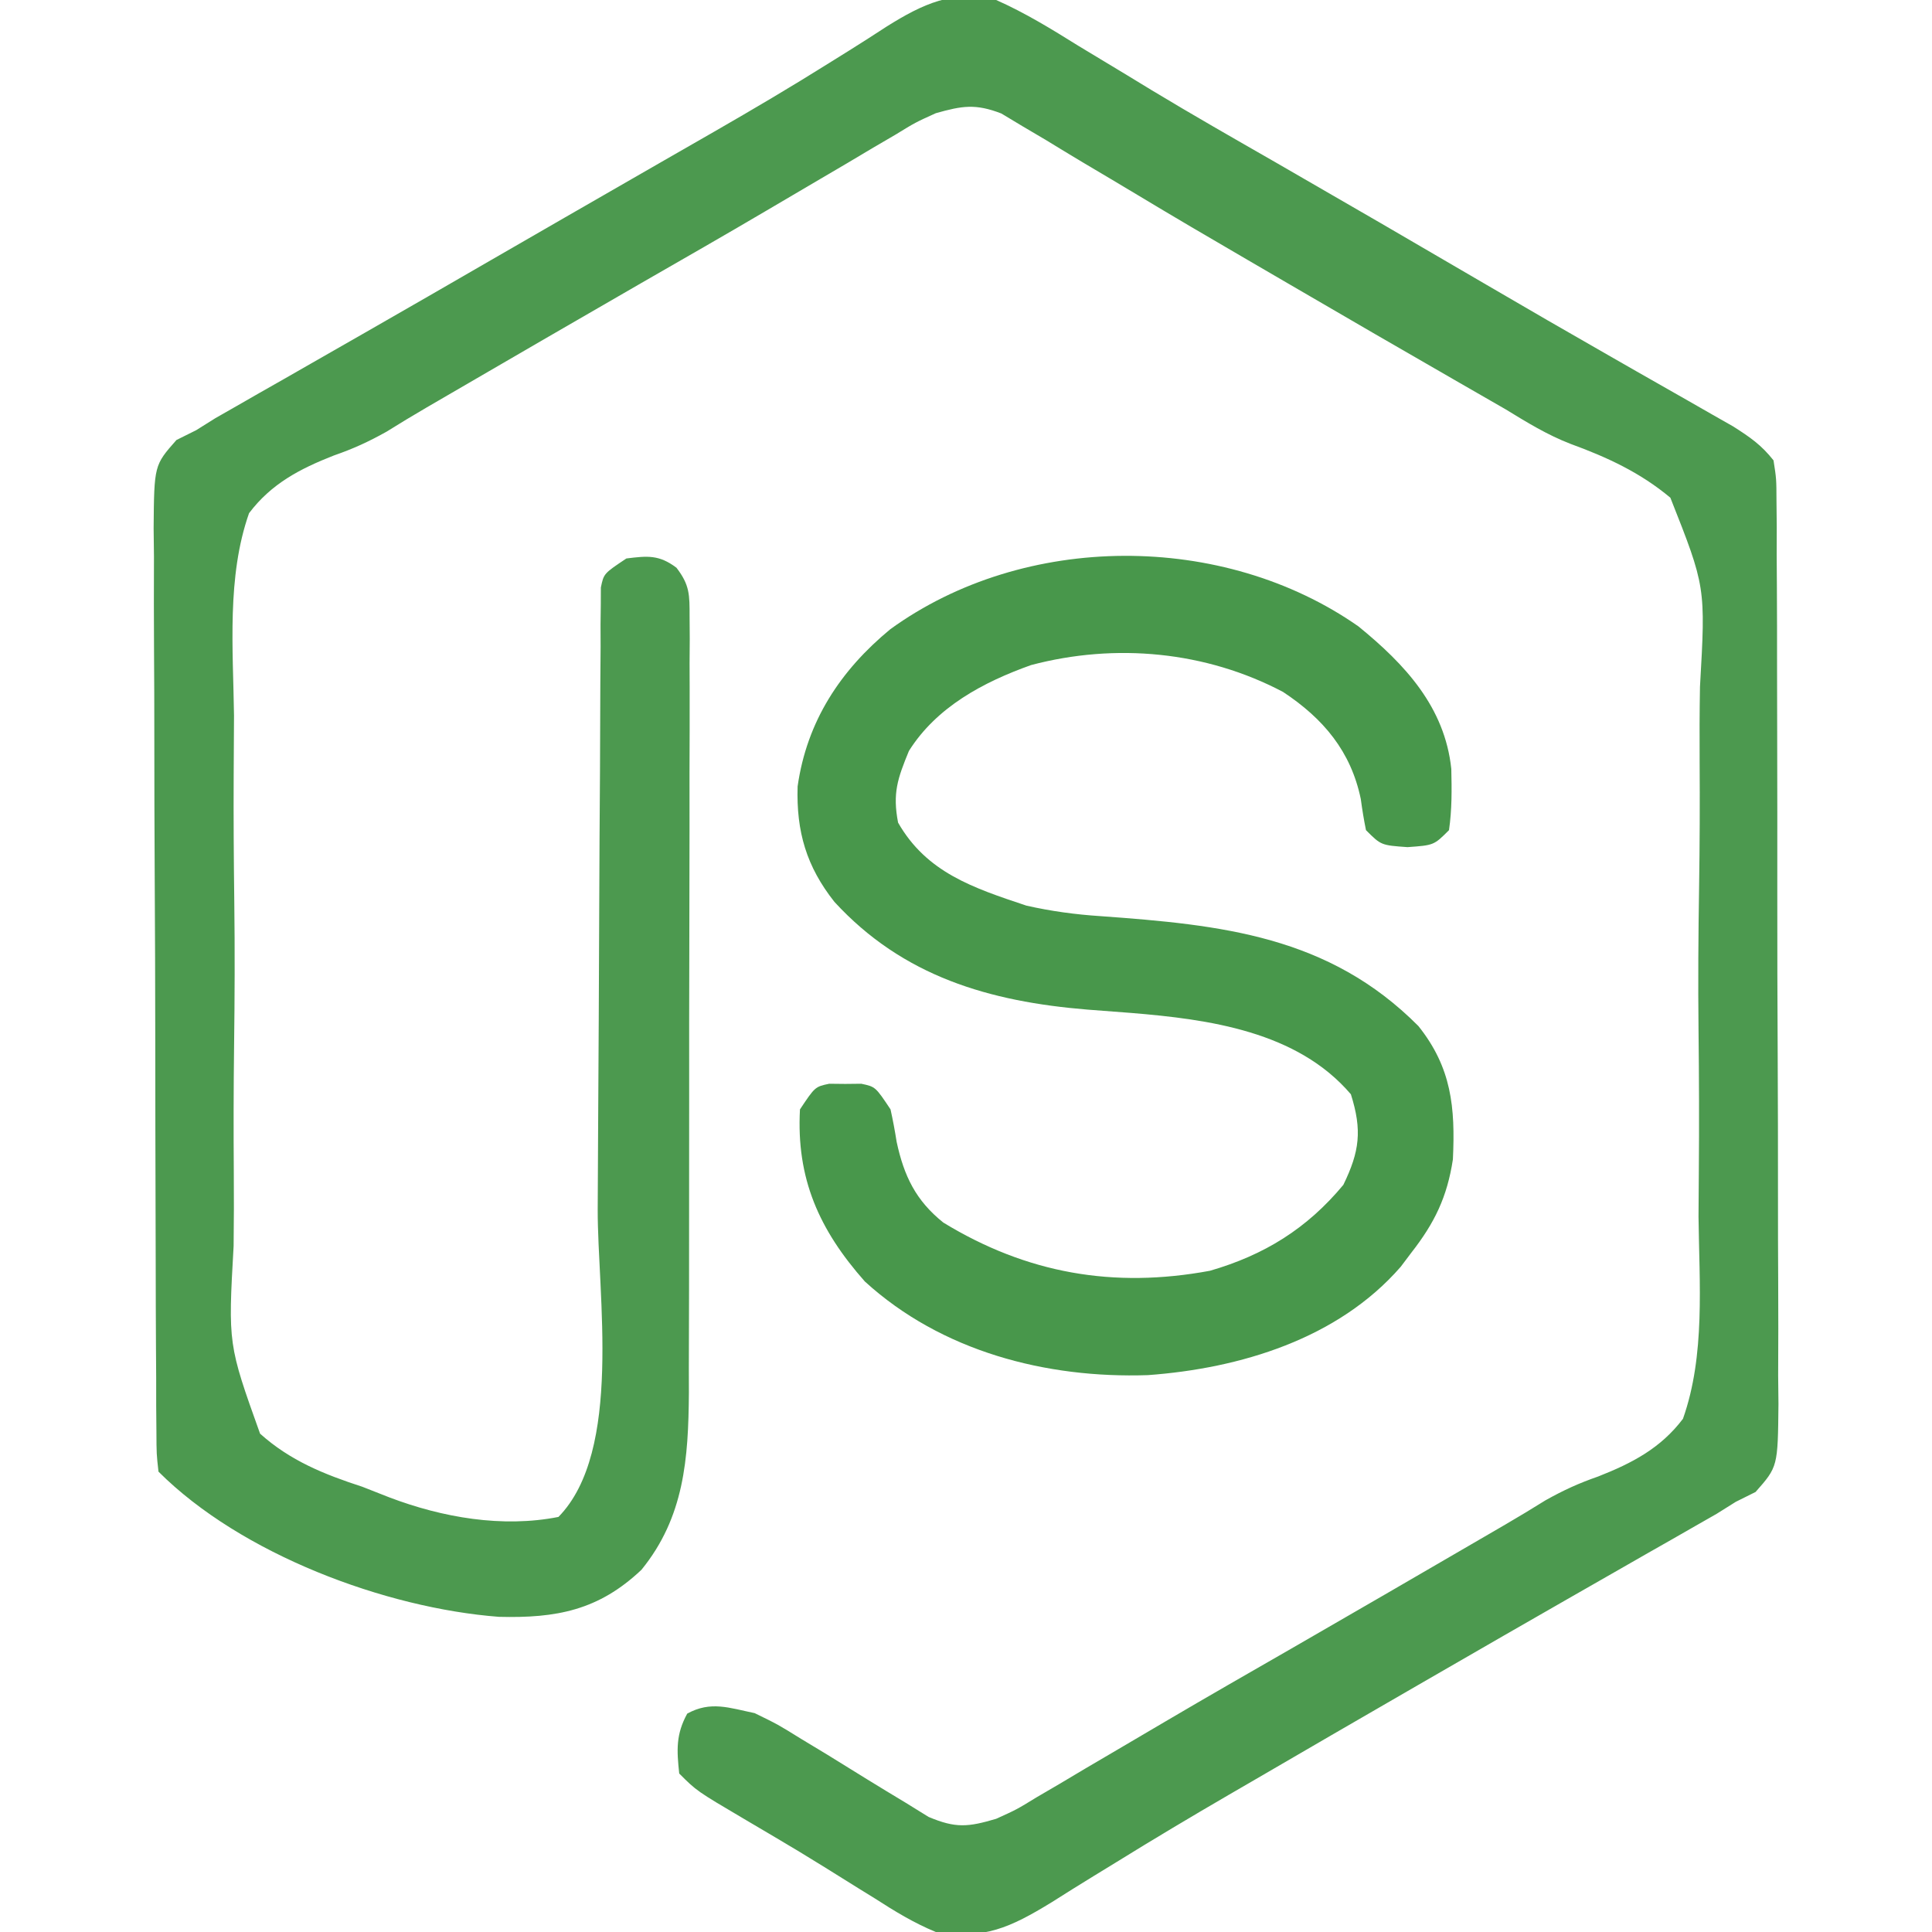
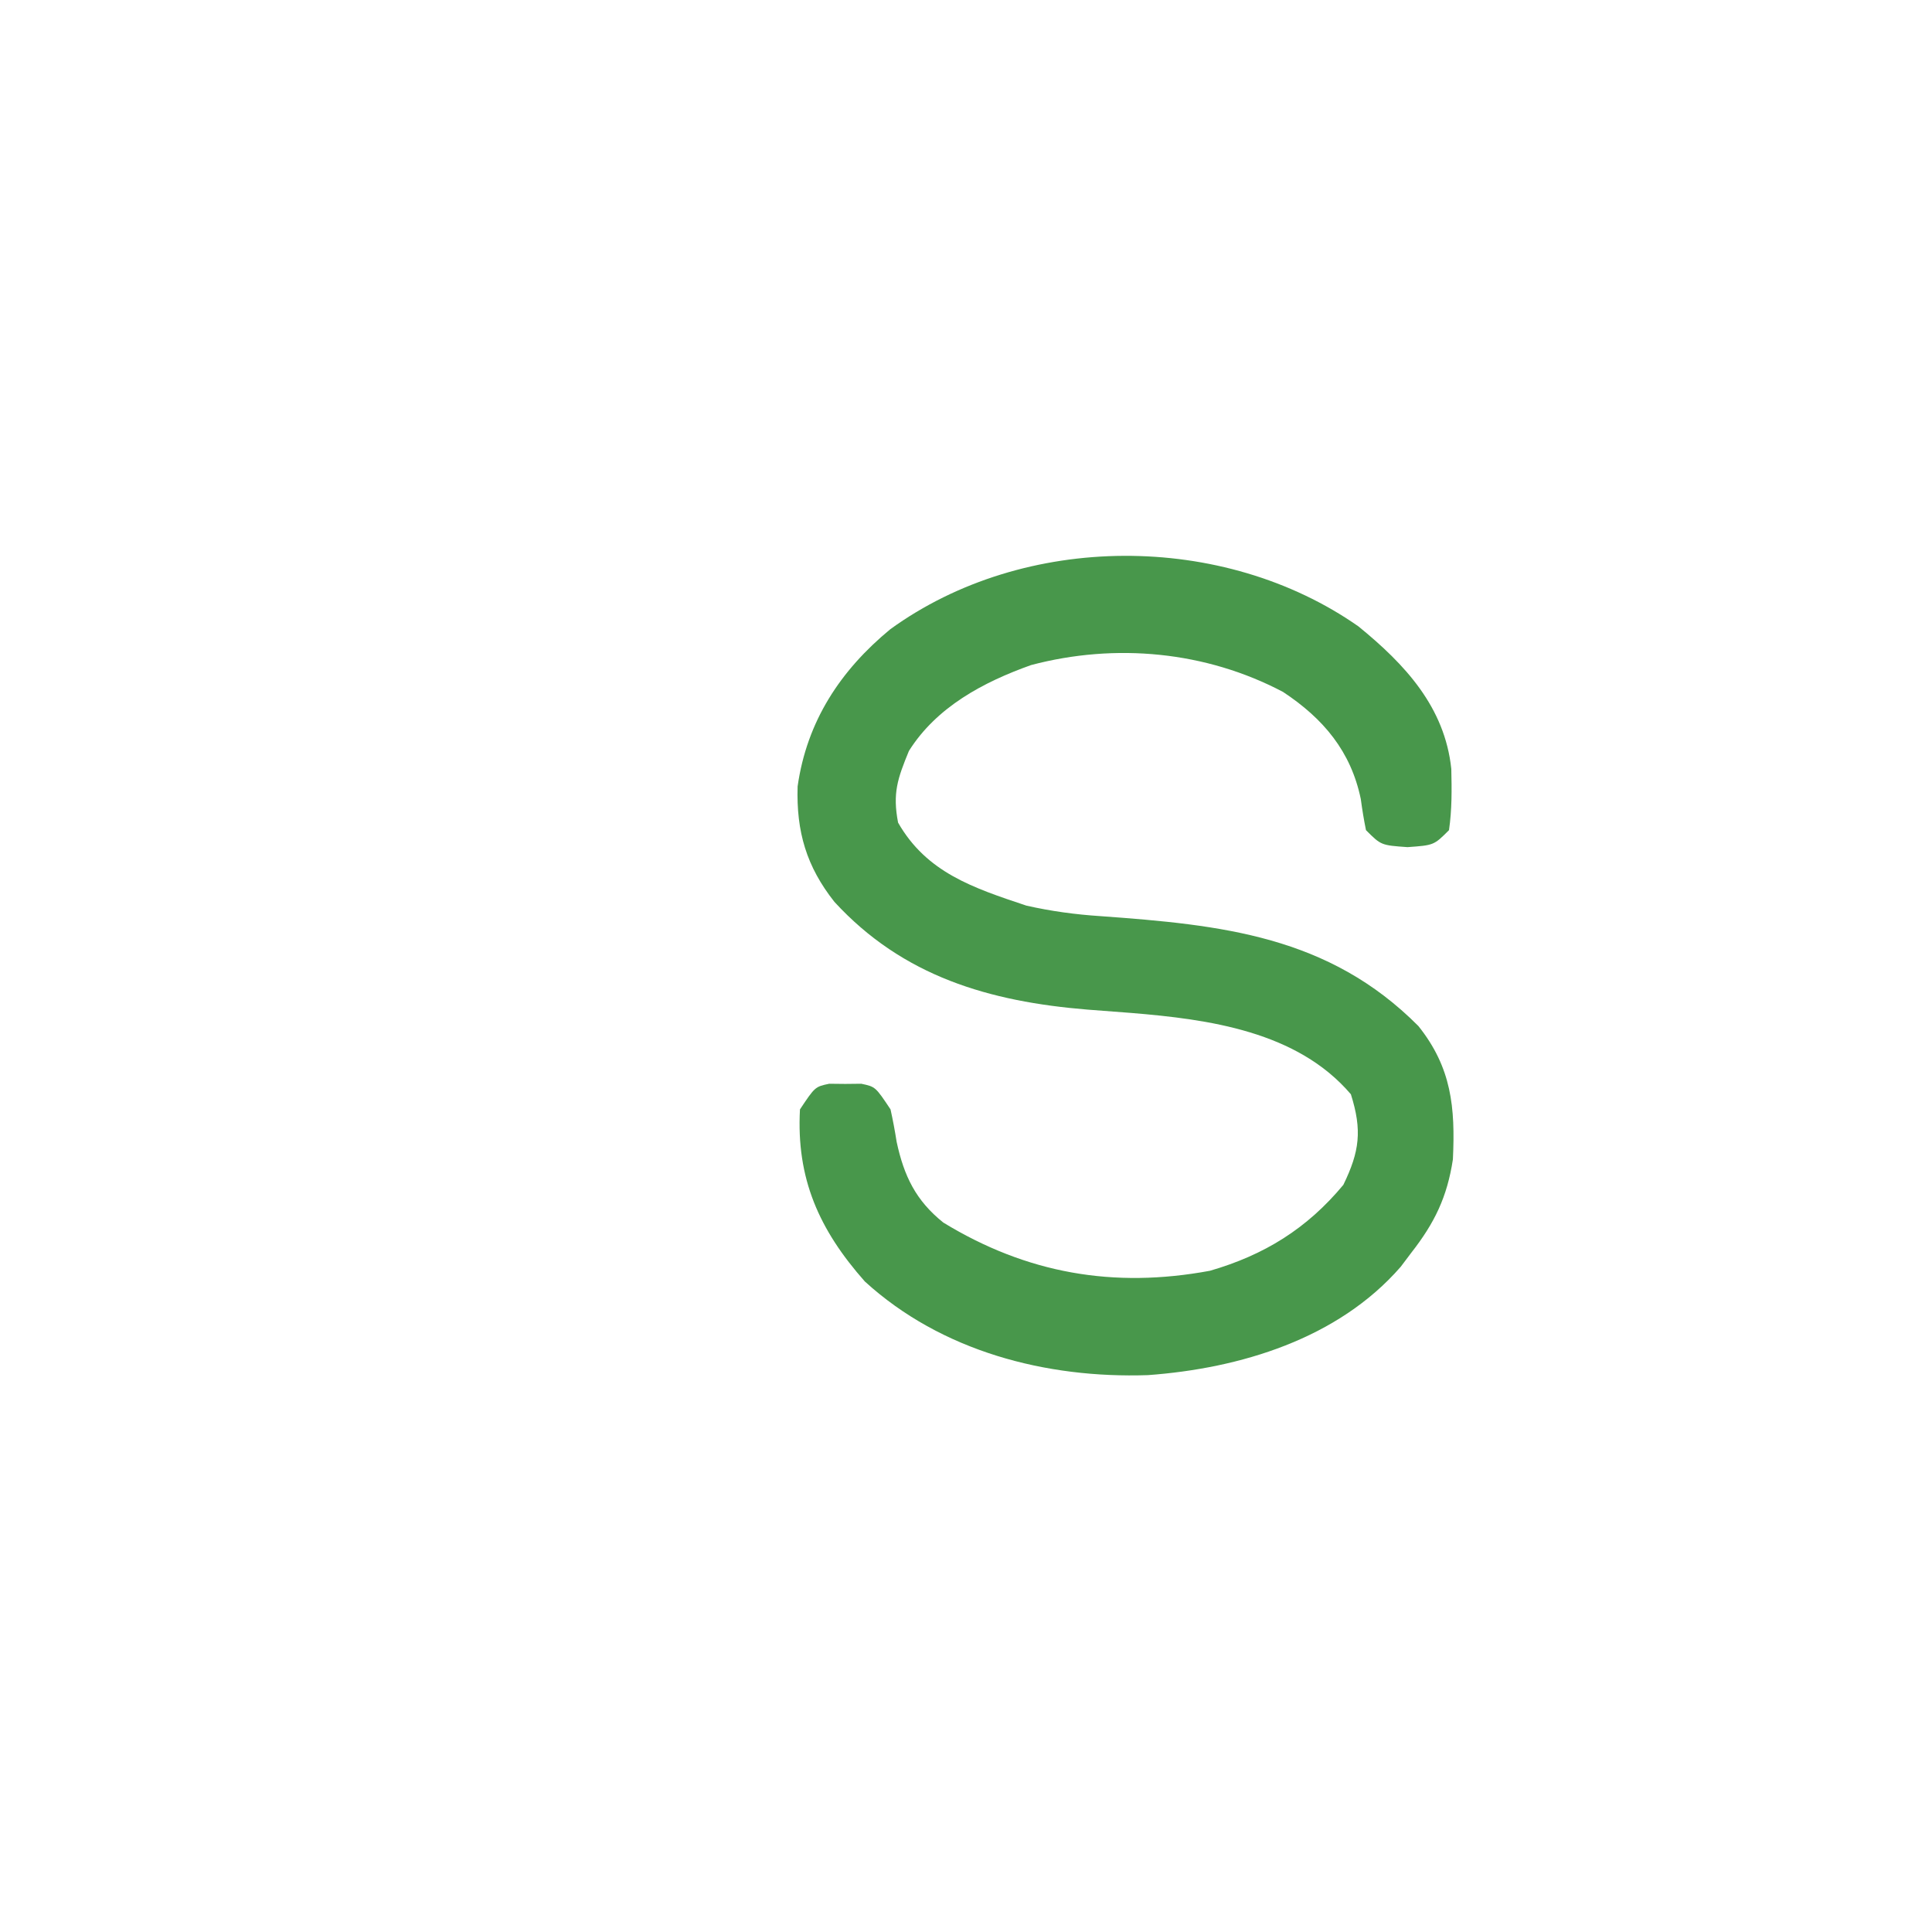
<svg xmlns="http://www.w3.org/2000/svg" width="256" height="256">
-   <path d="M0 0 C3.831 1.701 7.323 3.846 10.875 6.062 C13.018 7.357 15.161 8.649 17.305 9.941 C18.959 10.949 18.959 10.949 20.647 11.977 C26.049 15.237 31.526 18.364 37 21.5 C46.325 26.868 55.629 32.271 64.915 37.706 C70.32 40.867 75.739 44.001 81.176 47.105 C82.378 47.794 83.581 48.482 84.783 49.17 C87.09 50.49 89.4 51.804 91.713 53.115 C92.753 53.71 93.792 54.305 94.863 54.918 C95.784 55.442 96.705 55.965 97.654 56.505 C99.874 57.919 101.377 58.944 103 61 C103.383 63.451 103.383 63.451 103.394 66.421 C103.406 67.547 103.417 68.673 103.429 69.833 C103.426 71.069 103.423 72.304 103.42 73.578 C103.428 74.879 103.437 76.18 103.446 77.52 C103.468 81.091 103.471 84.661 103.469 88.231 C103.469 91.211 103.477 94.19 103.486 97.17 C103.505 104.199 103.508 111.228 103.501 118.258 C103.494 125.511 103.517 132.764 103.554 140.017 C103.585 146.243 103.596 152.469 103.592 158.695 C103.59 162.414 103.596 166.133 103.62 169.853 C103.647 174 103.633 178.146 103.615 182.293 C103.628 183.527 103.642 184.761 103.655 186.032 C103.573 194.351 103.573 194.351 100.62 197.695 C99.323 198.341 99.323 198.341 98 199 C96.742 199.789 96.742 199.789 95.458 200.593 C94.561 201.105 93.663 201.617 92.738 202.145 C91.715 202.731 90.692 203.318 89.638 203.922 C88.541 204.546 87.443 205.17 86.312 205.812 C85.152 206.477 83.991 207.141 82.831 207.806 C80.42 209.187 78.009 210.566 75.597 211.943 C70.014 215.133 64.444 218.348 58.875 221.562 C57.802 222.181 56.729 222.8 55.623 223.438 C48.323 227.652 41.033 231.882 33.75 236.125 C32.774 236.691 31.798 237.257 30.792 237.841 C25.785 240.754 20.816 243.716 15.891 246.766 C14.901 247.371 13.911 247.977 12.892 248.601 C11.02 249.749 9.156 250.912 7.304 252.09 C1.871 255.405 -1.622 257.034 -8 256 C-10.89 254.807 -13.44 253.254 -16.062 251.562 C-16.788 251.115 -17.513 250.667 -18.26 250.205 C-19.764 249.276 -21.263 248.341 -22.759 247.399 C-24.944 246.035 -27.149 244.712 -29.367 243.402 C-30.053 242.997 -30.739 242.593 -31.445 242.176 C-32.103 241.788 -32.76 241.4 -33.438 241 C-39.688 237.312 -39.688 237.312 -42 235 C-42.33 231.902 -42.453 229.827 -40.938 227.062 C-37.827 225.356 -35.398 226.296 -32 227 C-28.914 228.506 -28.914 228.506 -25.84 230.414 C-24.155 231.431 -24.155 231.431 -22.436 232.469 C-20.679 233.548 -18.926 234.632 -17.177 235.722 C-15.469 236.779 -13.748 237.816 -12.027 238.852 C-11.014 239.479 -10.001 240.106 -8.957 240.752 C-5.358 242.271 -3.715 242.099 0 241 C2.708 239.773 2.708 239.773 5.359 238.148 C6.379 237.552 7.399 236.956 8.45 236.342 C9.539 235.693 10.628 235.044 11.75 234.375 C12.906 233.696 14.062 233.017 15.218 232.34 C17.621 230.932 20.021 229.52 22.419 228.105 C27.963 224.839 33.547 221.643 39.125 218.438 C47.656 213.518 56.178 208.582 64.688 203.625 C65.606 203.091 66.525 202.556 67.471 202.006 C69.259 200.963 71.032 199.894 72.787 198.798 C75.215 197.439 77.199 196.536 79.775 195.639 C84.257 193.877 88.047 191.902 91 188 C93.984 179.586 93.159 170.015 93.062 161.223 C93.074 159.24 93.085 157.258 93.103 155.276 C93.157 149.05 93.136 142.827 93.065 136.601 C92.993 130.2 93.037 123.808 93.141 117.407 C93.226 111.891 93.245 106.376 93.21 100.859 C93.189 97.573 93.198 94.292 93.256 91.006 C94.014 77.776 94.014 77.776 89.332 65.95 C85.334 62.606 80.949 60.585 76.083 58.808 C72.994 57.61 70.32 55.962 67.496 54.234 C65.477 53.072 63.457 51.911 61.438 50.75 C53.927 46.426 46.423 42.091 38.941 37.718 C36.989 36.578 35.035 35.439 33.08 34.303 C28.278 31.512 23.49 28.701 18.732 25.836 C16.361 24.412 13.983 23.002 11.604 21.593 C9.913 20.585 8.231 19.559 6.551 18.533 C5.521 17.925 4.491 17.318 3.43 16.691 C2.525 16.147 1.62 15.602 0.687 15.041 C-2.724 13.719 -4.502 14.011 -8 15 C-10.708 16.227 -10.708 16.227 -13.359 17.852 C-14.889 18.746 -14.889 18.746 -16.45 19.658 C-17.539 20.307 -18.628 20.956 -19.75 21.625 C-20.906 22.304 -22.062 22.983 -23.218 23.66 C-25.621 25.068 -28.021 26.48 -30.419 27.895 C-35.963 31.161 -41.547 34.357 -47.125 37.562 C-55.656 42.482 -64.178 47.418 -72.688 52.375 C-73.606 52.909 -74.525 53.444 -75.471 53.994 C-77.259 55.037 -79.031 56.106 -80.786 57.203 C-83.216 58.562 -85.199 59.464 -87.778 60.36 C-92.261 62.12 -96.051 64.093 -99 68 C-101.966 76.43 -101.11 86.012 -100.992 94.812 C-101.002 97.469 -101.017 100.124 -101.036 102.781 C-101.063 108.34 -101.027 113.896 -100.956 119.454 C-100.874 125.862 -100.9 132.263 -100.983 138.671 C-101.051 144.193 -101.061 149.713 -101.021 155.235 C-100.998 158.525 -101.001 161.81 -101.044 165.1 C-101.779 178.128 -101.779 178.128 -97.54 189.966 C-93.551 193.549 -89.036 195.364 -84 197 C-82.811 197.467 -81.623 197.934 -80.398 198.415 C-73.388 201.076 -65.433 202.474 -58 201 C-49.466 192.282 -52.836 171.525 -52.801 160.241 C-52.789 156.774 -52.769 153.307 -52.748 149.84 C-52.686 139.992 -52.632 130.145 -52.599 120.298 C-52.578 114.253 -52.543 108.208 -52.498 102.163 C-52.484 99.862 -52.475 97.561 -52.472 95.26 C-52.467 92.059 -52.444 88.86 -52.417 85.659 C-52.42 84.705 -52.423 83.751 -52.426 82.768 C-52.415 81.9 -52.403 81.033 -52.392 80.139 C-52.389 79.384 -52.385 78.628 -52.382 77.85 C-52 76 -52 76 -49 74 C-46.185 73.648 -44.673 73.495 -42.367 75.226 C-40.598 77.522 -40.625 78.822 -40.626 81.704 C-40.619 82.671 -40.612 83.638 -40.605 84.635 C-40.612 85.695 -40.62 86.754 -40.628 87.846 C-40.624 88.964 -40.62 90.081 -40.617 91.232 C-40.608 94.939 -40.622 98.645 -40.637 102.352 C-40.637 104.926 -40.637 107.501 -40.635 110.076 C-40.635 115.482 -40.645 120.887 -40.664 126.292 C-40.685 132.524 -40.689 138.756 -40.682 144.988 C-40.677 150.995 -40.682 157.002 -40.693 163.01 C-40.697 165.559 -40.698 168.108 -40.697 170.657 C-40.696 174.231 -40.709 177.804 -40.725 181.377 C-40.723 182.425 -40.72 183.473 -40.718 184.552 C-40.781 193.262 -41.325 201.028 -47 208 C-52.683 213.384 -58.285 214.433 -65.895 214.238 C-80.944 213.084 -100.058 205.942 -111 195 C-111.26 192.672 -111.26 192.672 -111.274 189.699 C-111.284 188.575 -111.294 187.45 -111.304 186.292 C-111.305 185.052 -111.306 183.813 -111.306 182.536 C-111.315 181.235 -111.323 179.934 -111.332 178.594 C-111.354 175.019 -111.362 171.445 -111.367 167.87 C-111.371 165.638 -111.377 163.406 -111.384 161.174 C-111.409 153.388 -111.422 145.603 -111.426 137.818 C-111.429 130.557 -111.459 123.297 -111.501 116.036 C-111.536 109.806 -111.551 103.576 -111.552 97.345 C-111.553 93.623 -111.561 89.901 -111.59 86.178 C-111.621 82.026 -111.612 77.875 -111.599 73.723 C-111.614 72.488 -111.629 71.252 -111.644 69.979 C-111.572 61.649 -111.572 61.649 -108.621 58.304 C-107.756 57.874 -106.891 57.443 -106 57 C-105.161 56.474 -104.322 55.949 -103.458 55.407 C-102.112 54.639 -102.112 54.639 -100.738 53.855 C-99.204 52.976 -99.204 52.976 -97.639 52.078 C-96.541 51.454 -95.443 50.83 -94.312 50.188 C-93.15 49.523 -91.988 48.857 -90.826 48.191 C-88.415 46.81 -86.002 45.43 -83.588 44.052 C-78.048 40.887 -72.525 37.692 -67 34.5 C-60.433 30.709 -53.864 26.921 -47.289 23.145 C-46.184 22.509 -45.079 21.874 -43.941 21.219 C-41.751 19.96 -39.56 18.702 -37.368 17.447 C-32.258 14.509 -27.194 11.525 -22.203 8.391 C-21.3 7.828 -20.397 7.266 -19.466 6.686 C-17.798 5.641 -16.139 4.581 -14.491 3.503 C-9.784 0.561 -5.628 -1.445 0 0 Z " fill="#4C994F" transform="translate(132,0)" />
  <path d="M0 0 C6.193 5.045 11.438 10.691 12.305 18.879 C12.37 21.65 12.397 24.256 12 27 C10 29 10 29 6.5 29.25 C3 29 3 29 1 27 C0.72 25.635 0.498 24.257 0.312 22.875 C-1.001 16.552 -4.643 12.218 -9.992 8.684 C-20.226 3.288 -32.181 2.164 -43.375 5.125 C-49.724 7.389 -55.889 10.674 -59.562 16.5 C-61.071 20.174 -61.746 22.106 -61 26 C-57.212 32.63 -51.021 34.657 -44 37 C-40.709 37.742 -37.52 38.175 -34.156 38.395 C-18.135 39.556 -3.95 40.99 7.949 52.961 C12.337 58.464 12.843 63.713 12.516 70.629 C11.752 75.623 10.09 79.046 7 83 C6.539 83.612 6.077 84.225 5.602 84.855 C-2.717 94.419 -15.695 98.321 -27.891 99.211 C-41.389 99.67 -55.248 96.069 -65.398 86.809 C-71.479 79.942 -74.499 73.149 -74 64 C-72 61 -72 61 -70.125 60.602 C-69.073 60.613 -69.073 60.613 -68 60.625 C-67.299 60.617 -66.597 60.61 -65.875 60.602 C-64 61 -64 61 -62 64 C-61.682 65.428 -61.415 66.867 -61.188 68.312 C-60.213 72.832 -58.655 76.076 -55 79 C-43.952 85.741 -32.446 87.754 -19.676 85.383 C-12.473 83.299 -6.819 79.802 -2 74 C0.152 69.574 0.509 66.78 -1 62 C-8.112 53.657 -19.821 52.064 -30.108 51.221 C-32.037 51.074 -33.965 50.926 -35.894 50.779 C-48.901 49.714 -60.349 46.397 -69.438 36.5 C-73.133 31.822 -74.496 27.218 -74.312 21.207 C-73.09 12.574 -68.642 5.83 -62.035 0.379 C-44.253 -12.515 -17.918 -12.54 0 0 Z " fill="#48974B" transform="translate(180,83)" />
</svg>